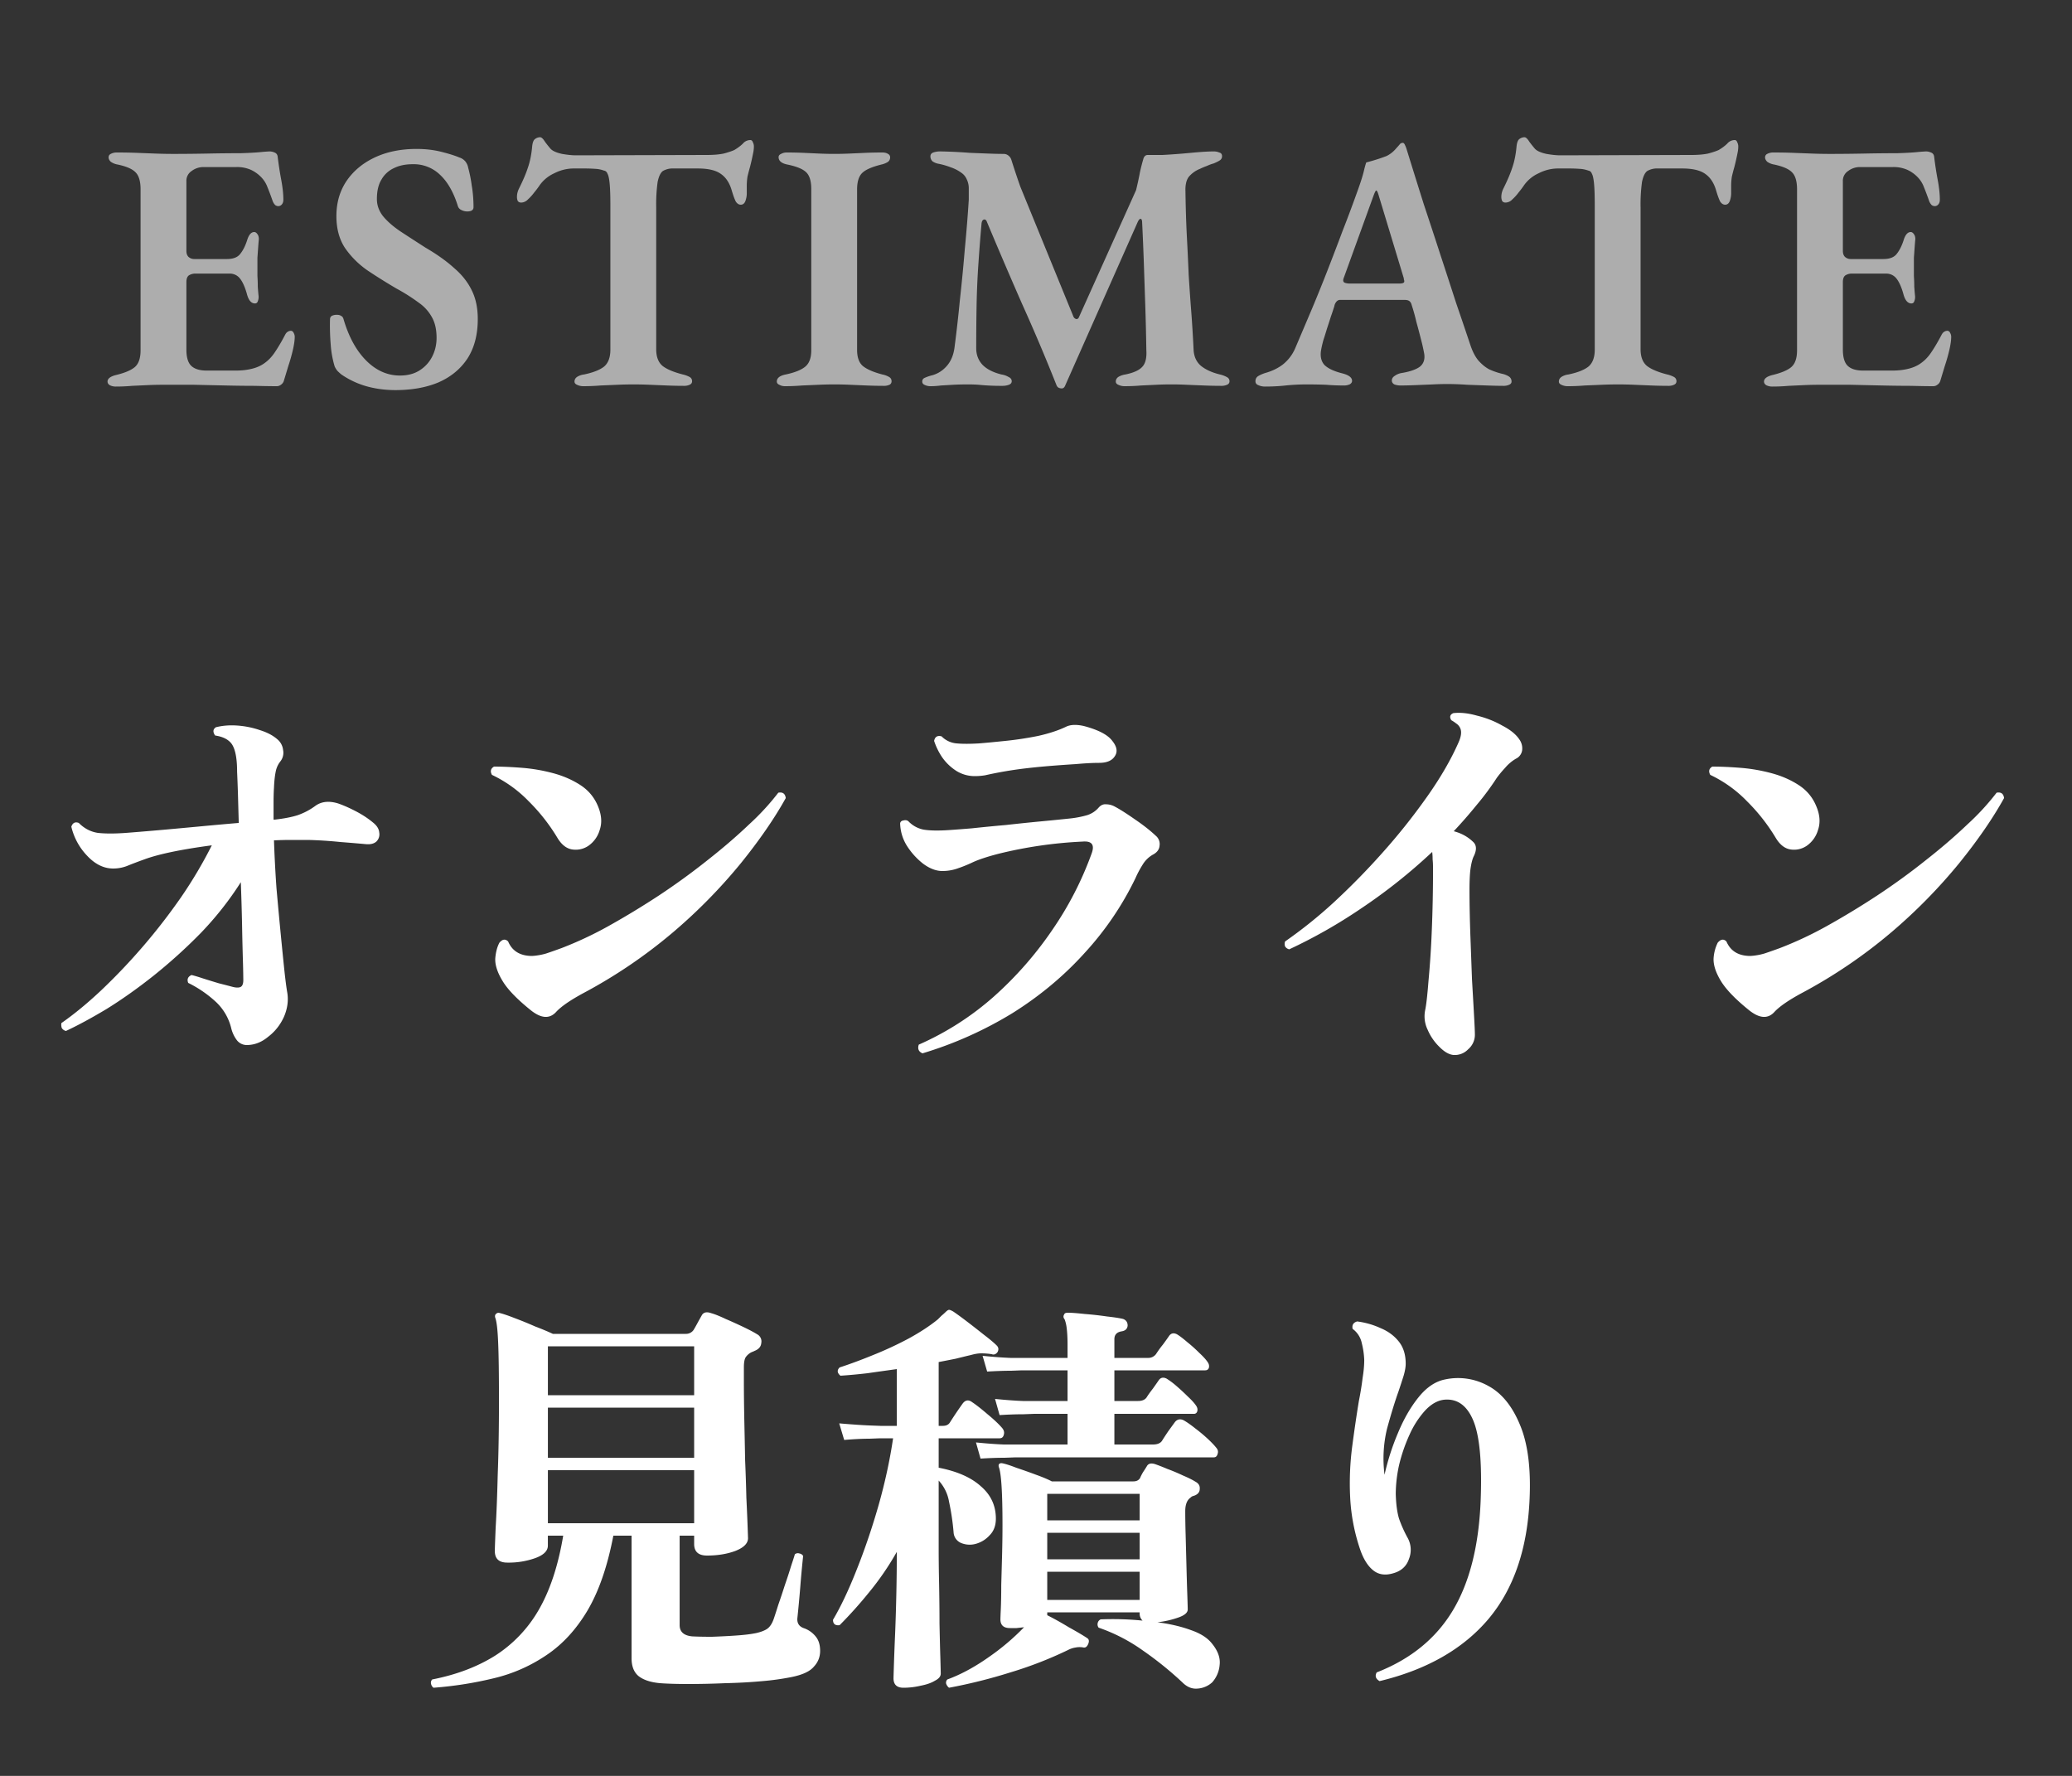
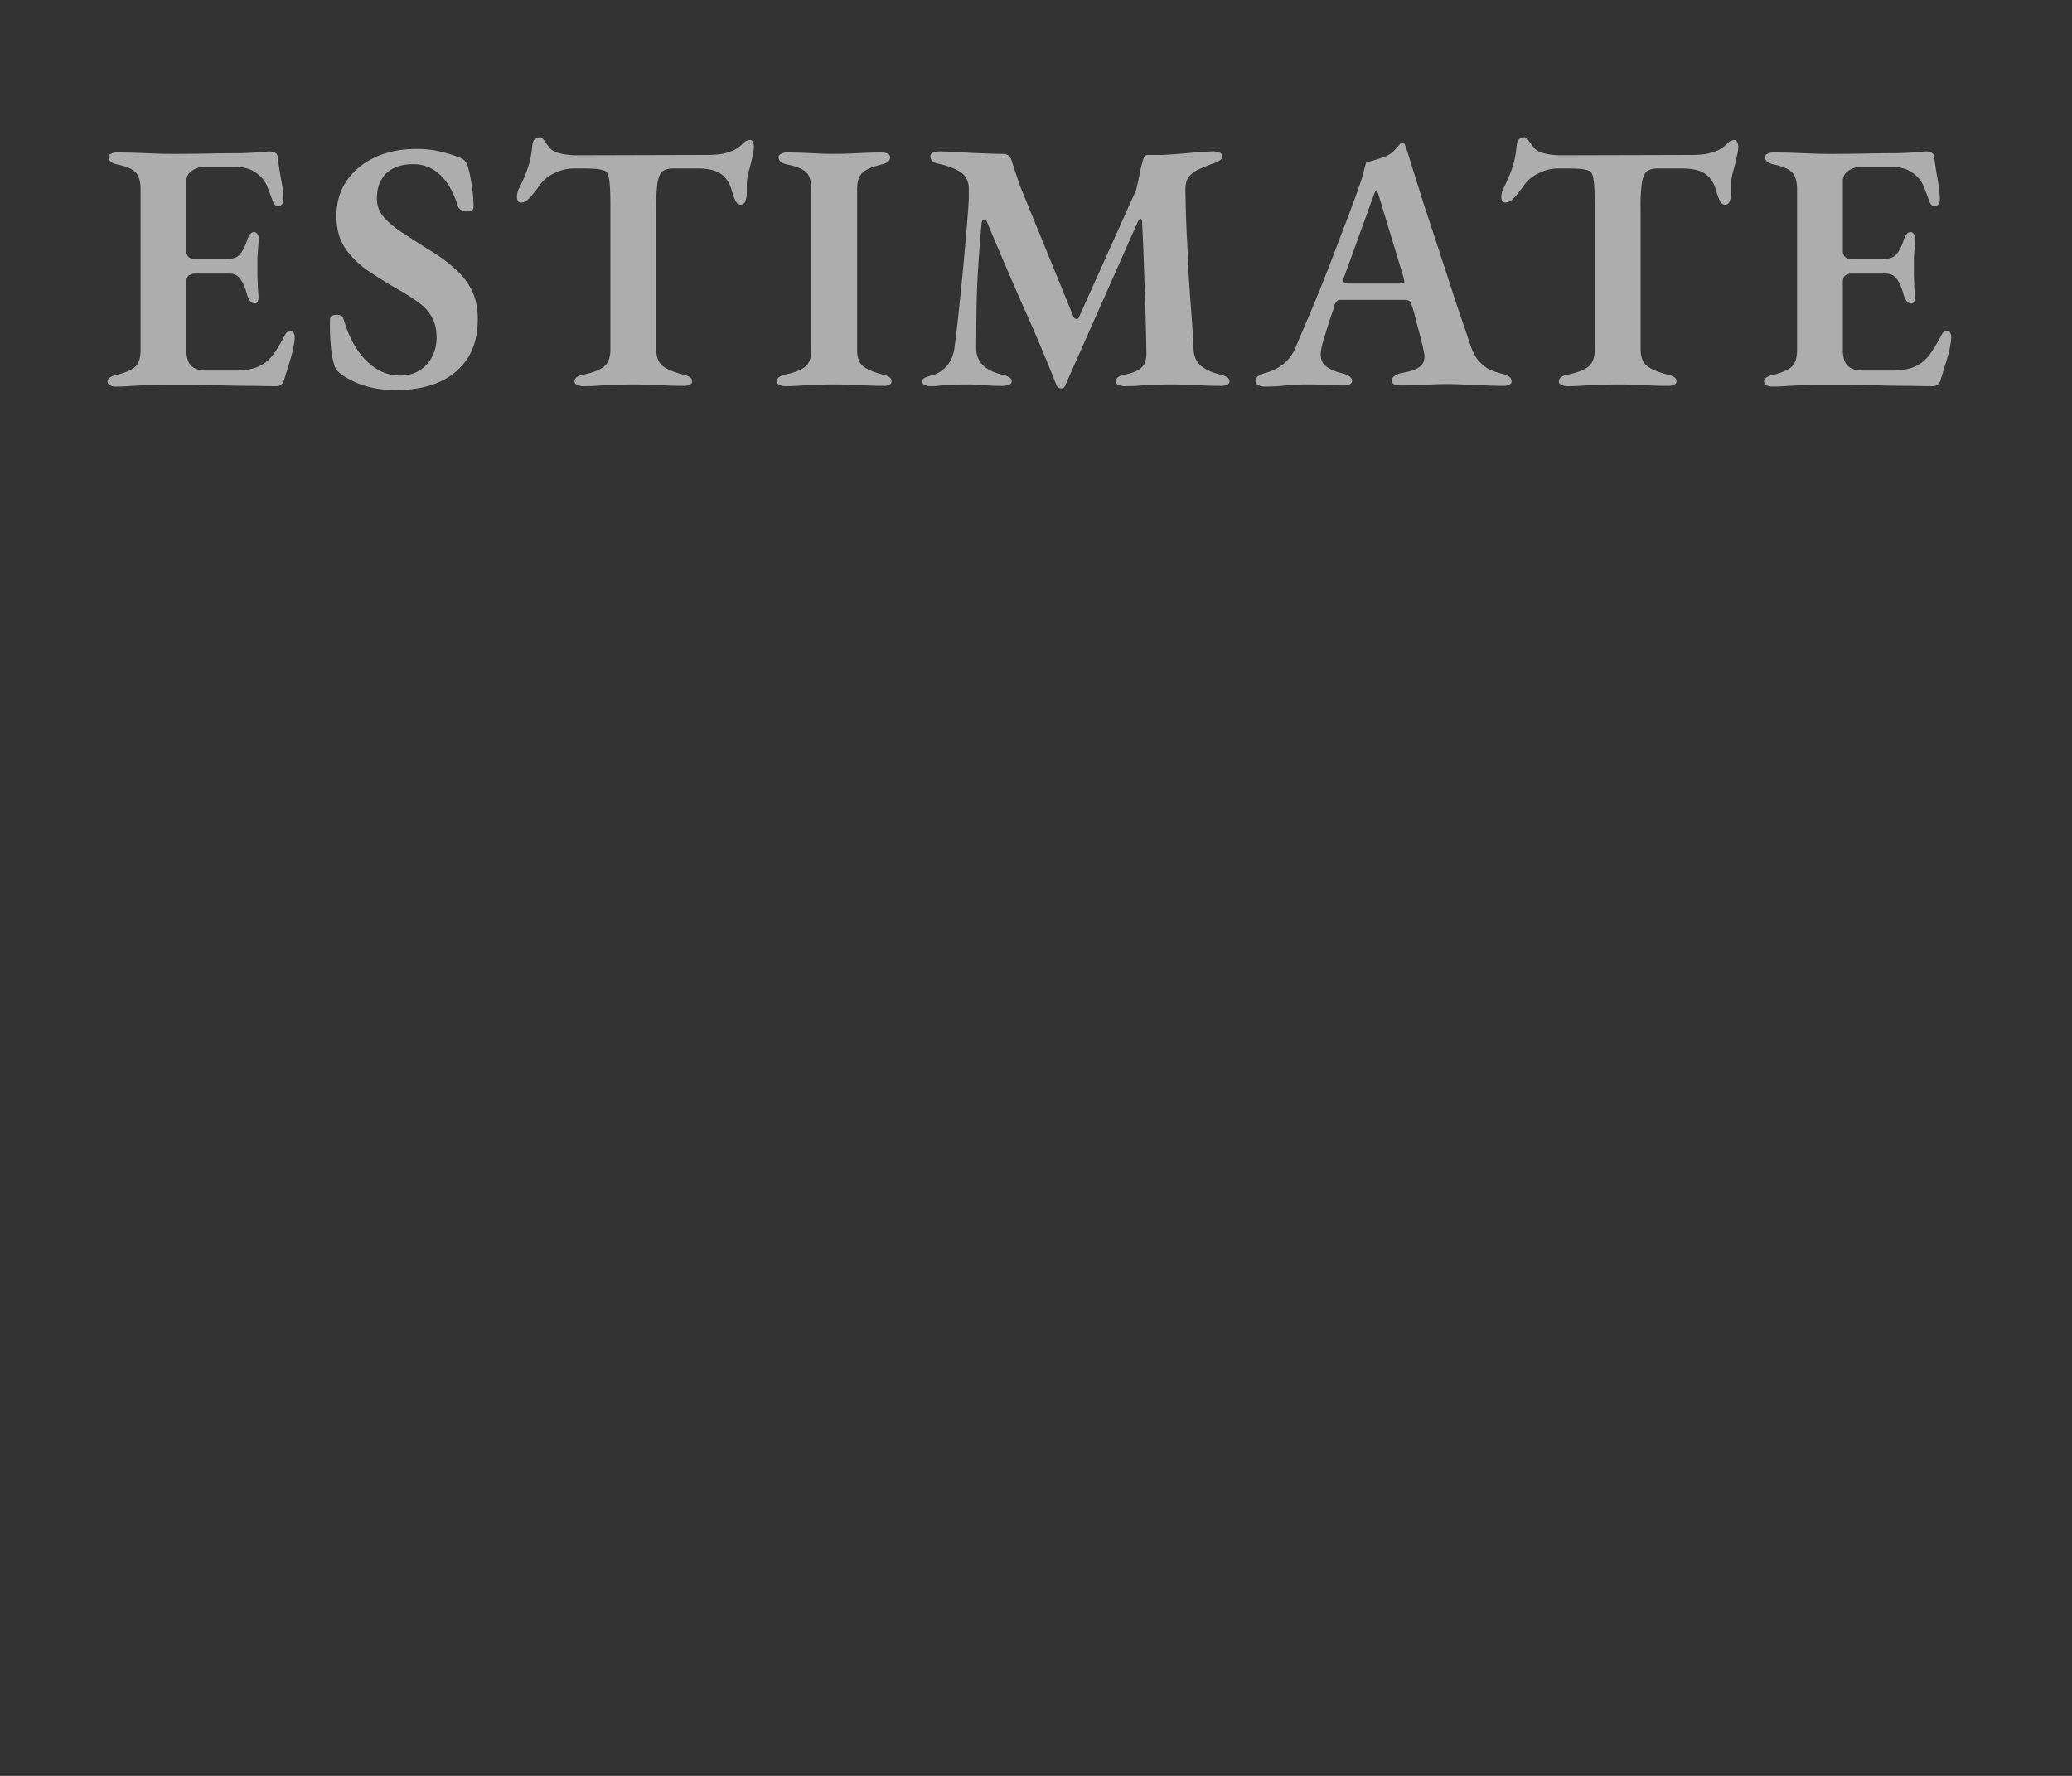
<svg xmlns="http://www.w3.org/2000/svg" width="70" height="60" fill="none">
  <rect width="100%" height="100%" fill="#333333" stroke="none" />
  <path d="M59.883 13.06a.432.432 0 0 1-.216-.048c-.048-.032-.072-.072-.072-.12 0-.104.104-.18.312-.228.288-.072.492-.16.612-.264.128-.112.192-.3.192-.564V6.4c0-.272-.056-.464-.168-.576-.104-.112-.304-.2-.6-.264a.57.57 0 0 1-.24-.096c-.048-.048-.072-.096-.072-.144 0-.056.024-.096.072-.12a.432.432 0 0 1 .216-.048c.232 0 .452.004.66.012l.624.024c.2.008.408.012.624.012.368 0 .756-.004 1.164-.012a58.66 58.66 0 0 1 1.116-.012c.264-.008.48-.02.648-.036a5.85 5.85 0 0 1 .312-.024c.056 0 .112.012.168.036.064.024.1.072.108.144.032.264.072.524.12.78s.072.48.072.672c0 .072-.02.128-.06.168a.15.15 0 0 1-.108.048.176.176 0 0 1-.108-.036.417.417 0 0 1-.084-.132 9.312 9.312 0 0 0-.18-.48.949.949 0 0 0-.192-.312 1.163 1.163 0 0 0-.36-.264 1.148 1.148 0 0 0-.492-.096h-1.116a.655.655 0 0 0-.396.132.392.392 0 0 0-.18.348v2.352c0 .088.024.156.072.204.056.048.12.072.192.072h1.104c.216 0 .368-.06.456-.18.096-.12.176-.284.24-.492.056-.16.132-.24.228-.24.04 0 .076.024.108.072.032.04.048.096.048.168-.008.08-.016.176-.024.288l-.024.336v.624c.008.12.012.24.012.36.008.112.016.208.024.288a.386.386 0 0 1-.024.204c-.016.048-.048.072-.096.072-.128 0-.22-.112-.276-.336-.064-.224-.14-.392-.228-.504a.433.433 0 0 0-.36-.168h-1.128a.409.409 0 0 0-.24.06c-.056.04-.084.116-.084.228v2.28c0 .264.056.448.168.552.112.104.284.156.516.156h.984c.2 0 .38-.02.54-.06.168-.04.312-.104.432-.192.136-.096.256-.224.36-.384.112-.168.22-.352.324-.552.032-.064.064-.104.096-.12a.194.194 0 0 1 .12-.036.11.11 0 0 1 .084.072c.024.04.036.084.036.132 0 .112-.02.256-.06.432a5.85 5.85 0 0 1-.156.552l-.156.516a.247.247 0 0 1-.096.12.223.223 0 0 1-.144.048c-.192 0-.44-.004-.744-.012-.296 0-.62-.004-.972-.012L62.511 13h-1.056c-.168 0-.34.004-.516.012l-.516.024a5.963 5.963 0 0 1-.54.024Zm-6.918-.012a.476.476 0 0 1-.216-.048c-.056-.024-.084-.06-.084-.108 0-.064.028-.116.084-.156a.56.56 0 0 1 .24-.084c.304-.064.528-.152.672-.264.144-.12.216-.312.216-.576v-4.86c0-.328-.008-.576-.024-.744-.016-.168-.04-.28-.072-.336-.024-.064-.064-.1-.12-.108a.993.993 0 0 0-.3-.06 5.235 5.235 0 0 0-.348-.012h-.372c-.232 0-.456.056-.672.168a1.215 1.215 0 0 0-.504.432 2.863 2.863 0 0 1-.156.204 1.542 1.542 0 0 1-.216.24.321.321 0 0 1-.228.108c-.056 0-.096-.02-.12-.06a.352.352 0 0 1-.024-.132c0-.096.024-.192.072-.288.136-.272.236-.508.3-.708.072-.208.12-.452.144-.732.016-.12.048-.196.096-.228a.288.288 0 0 1 .168-.06c.048 0 .104.052.168.156.072.096.136.176.192.24.072.072.2.128.384.168.184.032.34.048.468.048l4.428-.012c.224 0 .412-.016.564-.048.152-.04.272-.08.36-.12.12-.072.216-.144.288-.216a.33.33 0 0 1 .252-.12c.04 0 .068.024.084.072a.3.3 0 0 1 .036.156c0 .04-.004.088-.012.144a7.966 7.966 0 0 1-.12.54c-.032.112-.06.22-.084.324a2.067 2.067 0 0 0-.024.336v.204a.775.775 0 0 1-.048.288c-.032.08-.084.12-.156.12-.064 0-.12-.036-.168-.108-.04-.08-.084-.2-.132-.36-.072-.256-.192-.444-.36-.564-.168-.128-.432-.192-.792-.192h-.816a.666.666 0 0 0-.36.084c-.08.056-.14.18-.18.372a5.565 5.565 0 0 0-.048.864V11.8c0 .256.072.444.216.564.144.112.372.208.684.288a.916.916 0 0 1 .228.084c.056.032.084.08.084.144 0 .056-.028.096-.084.12a.432.432 0 0 1-.192.036c-.192 0-.384-.004-.576-.012L55.209 13a12.435 12.435 0 0 0-1.092 0l-.576.024a6.933 6.933 0 0 1-.576.024Zm-10.215.012a.534.534 0 0 1-.24-.048c-.064-.024-.096-.068-.096-.132 0-.072.028-.128.084-.168.064-.04.144-.076.24-.108.232-.064.432-.16.6-.288a1.41 1.41 0 0 0 .42-.552l.576-1.356c.184-.44.36-.876.528-1.308.168-.432.336-.872.504-1.32.176-.448.352-.92.528-1.416.088-.248.148-.44.18-.576.032-.136.06-.236.084-.3a6.167 6.167 0 0 0 .684-.216.973.973 0 0 0 .288-.216c.08-.088.14-.156.18-.204a.129.129 0 0 1 .072-.024c.024-.008.048.008.072.048a1.1 1.1 0 0 1 .06.144 381.524 381.524 0 0 0 .588 1.884c.192.576.38 1.148.564 1.716.184.56.36 1.1.528 1.62.176.512.336.984.48 1.416.072.216.16.388.264.516.112.128.232.228.36.3.136.064.284.116.444.156a.68.68 0 0 1 .24.096c.056.04.084.096.084.168 0 .048-.028.084-.084.108a.432.432 0 0 1-.192.036c-.144 0-.328-.004-.552-.012L49.566 13a9.162 9.162 0 0 0-1.164-.012l-.588.024c-.192.008-.356.012-.492.012a.612.612 0 0 1-.216-.036c-.056-.032-.084-.076-.084-.132 0-.064.032-.116.096-.156a.533.533 0 0 1 .228-.096c.288-.048.496-.12.624-.216.128-.104.176-.252.144-.444a6.228 6.228 0 0 0-.108-.48c-.048-.192-.1-.388-.156-.588a6.202 6.202 0 0 0-.156-.564c-.016-.064-.04-.108-.072-.132-.032-.032-.092-.048-.18-.048h-2.16a.16.16 0 0 0-.132.06.315.315 0 0 0-.072.156 9.441 9.441 0 0 1-.12.36c-.04.128-.084.264-.132.408-.04.136-.08.264-.12.384-.032.12-.056.224-.072.312-.04.216-.004.388.108.516.12.12.324.216.612.288.216.056.324.14.324.252 0 .048-.028.088-.084.12a.501.501 0 0 1-.216.036 7.23 7.23 0 0 1-.576-.024c-.2-.008-.42-.012-.66-.012-.24 0-.476.012-.708.036a6.417 6.417 0 0 1-.684.036Zm2.856-3.48h1.668c.112 0 .168-.024.168-.072a.134.134 0 0 0-.012-.06.328.328 0 0 0-.012-.072l-.84-2.772c-.032-.112-.06-.168-.084-.168-.016 0-.044.052-.084.156l-1.008 2.784a.277.277 0 0 0-.024.096c0 .04.02.068.06.084a.532.532 0 0 0 .168.024Zm-14.149 3.468a.46.46 0 0 1-.228-.048c-.048-.024-.072-.06-.072-.108 0-.064.032-.108.096-.132.072-.032.156-.06.252-.084.192-.056.356-.164.492-.324s.22-.368.252-.624a48.2 48.2 0 0 0 .18-1.596c.064-.576.12-1.156.168-1.74.056-.584.1-1.132.132-1.644V6.34a.69.69 0 0 0-.072-.288.503.503 0 0 0-.18-.216 1.312 1.312 0 0 0-.348-.18 2.472 2.472 0 0 0-.408-.12.531.531 0 0 1-.216-.084.23.23 0 0 1-.072-.168c0-.064.032-.108.096-.132a.732.732 0 0 1 .252-.036 16.477 16.477 0 0 1 .984.048l.612.024c.2.008.376.012.528.012.064 0 .12.02.168.06.048.04.08.088.096.144a29.422 29.422 0 0 0 .3.9l1.8 4.404c.024.04.056.064.096.072.04 0 .068-.02.084-.06l1.932-4.296c.056-.232.1-.436.132-.612.04-.176.076-.316.108-.42.024-.104.076-.156.156-.156h.492c.304-.016.624-.04.96-.072.336-.032.596-.048.78-.048.064 0 .124.012.18.036.064.016.096.056.096.12a.162.162 0 0 1-.072.144c-.048.032-.12.068-.216.108-.064.016-.14.044-.228.084a2.182 2.182 0 0 0-.228.096.952.952 0 0 0-.384.276c-.08.112-.116.272-.108.48.008.568.024 1.08.048 1.536.024.448.044.872.06 1.272.024.392.052.796.084 1.212.032.408.06.86.084 1.356.016.224.1.4.252.528.16.128.372.224.636.288a.916.916 0 0 1 .228.084c.064.032.096.08.096.144 0 .056-.028.096-.084.12a.466.466 0 0 1-.204.036c-.184 0-.376-.004-.576-.012L40.085 13a10.347 10.347 0 0 0-1.02 0l-.516.024c-.176.016-.36.024-.552.024A.476.476 0 0 1 37.78 13c-.056-.024-.084-.06-.084-.108 0-.064.028-.116.084-.156a.652.652 0 0 1 .24-.084c.272-.056.46-.14.564-.252.112-.112.16-.3.144-.564-.008-.52-.02-1.02-.036-1.5l-.048-1.428a88.927 88.927 0 0 0-.06-1.428c-.008-.064-.028-.092-.06-.084-.024 0-.052.032-.084.096l-2.448 5.52c-.032.088-.084.124-.156.108-.072-.008-.12-.044-.144-.108a64.278 64.278 0 0 0-1.164-2.748c-.4-.912-.796-1.836-1.188-2.772-.024-.064-.06-.088-.108-.072-.04.016-.064.06-.072.132-.04.448-.076.912-.108 1.392-.032.472-.052.944-.06 1.416s-.012.94-.012 1.404c0 .216.068.4.204.552.144.152.36.264.648.336a.652.652 0 0 1 .24.084c.072.032.108.08.108.144 0 .056-.032.096-.096.12a.612.612 0 0 1-.216.036 7.475 7.475 0 0 1-.804-.036 4.848 4.848 0 0 0-.384-.012c-.168 0-.328.004-.48.012l-.408.024c-.128.016-.24.024-.336.024Zm-4.937 0a.38.38 0 0 1-.192-.048c-.056-.024-.084-.06-.084-.108 0-.12.1-.2.3-.24.304-.064.524-.152.66-.264.136-.112.204-.296.204-.552V6.388c0-.264-.056-.452-.168-.564-.112-.112-.324-.2-.636-.264-.2-.04-.3-.124-.3-.252 0-.048.028-.084.084-.108a.38.38 0 0 1 .192-.048c.192 0 .38.004.564.012l.528.024a11.627 11.627 0 0 0 1.032 0l.54-.024c.184-.008.372-.012.564-.012.08 0 .144.016.192.048a.124.124 0 0 1 .072.12.184.184 0 0 1-.084.156.712.712 0 0 1-.216.084c-.32.08-.536.176-.648.288-.112.112-.168.296-.168.552v5.424c0 .248.064.428.192.54.136.112.356.208.66.288a.72.72 0 0 1 .228.084c.056.032.084.08.084.144a.124.124 0 0 1-.072.12.432.432 0 0 1-.192.036c-.192 0-.384-.004-.576-.012L28.716 13a11.367 11.367 0 0 0-1.056 0l-.564.024a6.933 6.933 0 0 1-.576.024Zm-6.81 0a.476.476 0 0 1-.217-.048c-.056-.024-.084-.06-.084-.108 0-.064.028-.116.084-.156a.56.56 0 0 1 .24-.084c.304-.064.528-.152.672-.264.144-.12.216-.312.216-.576v-4.86c0-.328-.008-.576-.024-.744-.016-.168-.04-.28-.072-.336-.024-.064-.064-.1-.12-.108a.993.993 0 0 0-.3-.06 5.235 5.235 0 0 0-.348-.012h-.372c-.232 0-.456.056-.672.168a1.215 1.215 0 0 0-.504.432 2.863 2.863 0 0 1-.156.204 1.542 1.542 0 0 1-.216.24.321.321 0 0 1-.228.108c-.056 0-.096-.02-.12-.06a.352.352 0 0 1-.024-.132c0-.096.024-.192.072-.288.136-.272.236-.508.3-.708.072-.208.12-.452.144-.732.016-.12.048-.196.096-.228a.288.288 0 0 1 .168-.06c.048 0 .104.052.168.156.072.096.136.176.192.24.072.072.2.128.384.168.184.032.34.048.468.048l4.428-.012c.224 0 .412-.016.564-.048.152-.04.272-.08.36-.12.12-.072.216-.144.288-.216a.33.33 0 0 1 .252-.12c.04 0 .068.024.084.072a.3.3 0 0 1 .036.156c0 .04-.004.088-.012.144a7.966 7.966 0 0 1-.12.54c-.032.112-.06.22-.084.324a2.067 2.067 0 0 0-.024.336v.204a.775.775 0 0 1-.048.288c-.032.08-.084.12-.156.12-.064 0-.12-.036-.168-.108-.04-.08-.084-.2-.132-.36-.072-.256-.192-.444-.36-.564-.168-.128-.432-.192-.792-.192h-.816a.666.666 0 0 0-.36.084c-.08.056-.14.18-.18.372a5.565 5.565 0 0 0-.048.864V11.8c0 .256.072.444.216.564.144.112.372.208.684.288a.916.916 0 0 1 .228.084c.056.032.084.08.084.144 0 .056-.028.096-.084.12a.432.432 0 0 1-.192.036c-.192 0-.384-.004-.576-.012L21.953 13a12.435 12.435 0 0 0-1.092 0l-.576.024a6.933 6.933 0 0 1-.576.024Zm-6.353.132c-.344 0-.672-.044-.984-.132a2.892 2.892 0 0 1-.84-.396 1.971 1.971 0 0 1-.132-.12.63.63 0 0 1-.096-.156 3.343 3.343 0 0 1-.132-.732 7.736 7.736 0 0 1-.024-.852c0-.056.02-.096.06-.12a.371.371 0 0 1 .168-.036c.064 0 .112.012.144.036.04.016.068.052.084.108.176.6.432 1.068.768 1.404.336.336.716.504 1.14.504.264 0 .488-.06.672-.18.184-.12.324-.276.42-.468.096-.192.144-.4.144-.624 0-.28-.052-.512-.156-.696a1.424 1.424 0 0 0-.444-.492 6.295 6.295 0 0 0-.756-.48 19.38 19.38 0 0 1-.96-.6 3.004 3.004 0 0 1-.768-.756c-.2-.296-.3-.66-.3-1.092 0-.448.112-.84.336-1.176.232-.344.552-.612.96-.804.408-.192.88-.288 1.416-.288.296 0 .572.032.828.096s.46.128.612.192a.44.44 0 0 1 .192.12.467.467 0 0 1 .108.228 4.4 4.4 0 0 1 .12.6c.04.232.06.476.06.732 0 .096-.072.144-.216.144a.426.426 0 0 1-.192-.048.214.214 0 0 1-.12-.132c-.144-.464-.344-.816-.6-1.056a1.277 1.277 0 0 0-.924-.36c-.248 0-.46.044-.636.132a.926.926 0 0 0-.42.384c-.104.168-.156.388-.156.66 0 .208.068.4.204.576.144.176.34.348.588.516.256.168.54.352.852.552.384.224.704.452.96.684.264.224.464.476.6.756.136.272.204.596.204.972 0 .528-.116.972-.348 1.332-.232.352-.556.62-.972.804-.416.176-.904.264-1.464.264Zm-9.436-.12a.432.432 0 0 1-.216-.048c-.048-.032-.072-.072-.072-.12 0-.104.104-.18.312-.228.288-.072.492-.16.612-.264.128-.112.192-.3.192-.564V6.4c0-.272-.056-.464-.168-.576-.104-.112-.304-.2-.6-.264a.57.57 0 0 1-.24-.096c-.048-.048-.072-.096-.072-.144 0-.056.024-.096.072-.12a.432.432 0 0 1 .216-.048c.232 0 .452.004.66.012l.624.024c.2.008.408.012.624.012.368 0 .756-.004 1.164-.012a58.66 58.66 0 0 1 1.116-.012c.264-.008.48-.02.648-.036a5.85 5.85 0 0 1 .312-.024c.056 0 .112.012.168.036.064.024.1.072.108.144.032.264.072.524.12.78s.072.48.072.672c0 .072-.02.128-.06.168a.15.15 0 0 1-.108.048.176.176 0 0 1-.108-.036.417.417 0 0 1-.084-.132 9.312 9.312 0 0 0-.18-.48.949.949 0 0 0-.192-.312 1.163 1.163 0 0 0-.36-.264 1.148 1.148 0 0 0-.492-.096H6.873a.655.655 0 0 0-.396.132.392.392 0 0 0-.18.348v2.352c0 .088.024.156.072.204.056.048.12.072.192.072h1.104c.216 0 .368-.06.456-.18.096-.12.176-.284.24-.492.056-.16.132-.24.228-.24.04 0 .076.024.108.072.032.04.048.096.048.168-.008.08-.016.176-.024.288l-.024.336v.624c.008.12.012.24.012.36.008.112.016.208.024.288a.386.386 0 0 1-.024.204c-.016.048-.048.072-.096.072-.128 0-.22-.112-.276-.336-.064-.224-.14-.392-.228-.504a.433.433 0 0 0-.36-.168H6.621a.409.409 0 0 0-.24.06c-.056.04-.084.116-.084.228v2.28c0 .264.056.448.168.552.112.104.284.156.516.156h.984c.2 0 .38-.02.54-.06.168-.04.312-.104.432-.192.136-.096.256-.224.36-.384.112-.168.22-.352.324-.552.032-.064.064-.104.096-.12a.194.194 0 0 1 .12-.036.11.11 0 0 1 .084.072c.024.04.036.084.036.132 0 .112-.02.256-.06.432a5.85 5.85 0 0 1-.156.552l-.156.516a.247.247 0 0 1-.096.12.223.223 0 0 1-.144.048c-.192 0-.44-.004-.744-.012-.296 0-.62-.004-.972-.012L6.55 13H5.493c-.168 0-.34.004-.516.012l-.516.024a5.963 5.963 0 0 1-.54.024Z" fill="#fff" fill-opacity=".6" />
-   <path d="M46.608 56.798c-.131-.075-.164-.173-.098-.294 1.148-.448 2.006-1.148 2.576-2.1.569-.952.882-2.203.938-3.752.046-1.26-.038-2.147-.252-2.66-.215-.513-.547-.747-.994-.7-.224.028-.44.154-.645.378a3.114 3.114 0 0 0-.518.812 5.526 5.526 0 0 0-.35 1.022 4.584 4.584 0 0 0-.111.966c.009.345.046.625.111.84.075.215.169.425.28.63a.83.83 0 0 1 .056.728c-.084.252-.265.415-.545.49-.262.075-.481.042-.658-.098-.178-.14-.323-.364-.434-.672a6.417 6.417 0 0 1-.35-1.792 9.61 9.61 0 0 1 .07-1.736c.074-.56.149-1.069.224-1.526.056-.28.097-.537.125-.77.038-.233.056-.439.056-.616a2.737 2.737 0 0 0-.084-.574.79.79 0 0 0-.308-.476c-.028-.13.024-.215.154-.252.28.037.542.112.785.224.252.103.457.252.615.448.16.196.239.448.239.756 0 .112-.024.247-.07.406-.047.15-.103.322-.169.518-.13.364-.26.789-.392 1.274a4.285 4.285 0 0 0-.084 1.554 8.12 8.12 0 0 1 .449-1.4c.196-.476.429-.882.7-1.218.27-.336.569-.537.895-.602a2.096 2.096 0 0 1 1.47.224c.448.243.803.681 1.064 1.316.262.625.37 1.46.322 2.506-.074 1.69-.54 3.043-1.4 4.06-.858 1.008-2.08 1.703-3.667 2.086Zm-14.546.224a.295.295 0 0 1-.098-.14.152.152 0 0 1 .042-.14c.457-.168.924-.42 1.4-.756a7.896 7.896 0 0 0 1.19-1.008l-.252.028h-.224c-.215 0-.322-.098-.322-.294 0-.037.004-.159.014-.364.009-.215.014-.48.014-.798l.028-1.008c.009-.355.014-.69.014-1.008 0-1.11-.042-1.769-.126-1.974-.01-.047-.005-.08.014-.098.018-.019.046-.028.084-.028.112.019.275.07.49.154.224.075.448.154.672.238.233.084.41.159.532.224h2.758c.102 0 .177-.037.224-.112.018-.047.05-.112.098-.196a5.23 5.23 0 0 0 .126-.196c.046-.093.135-.121.266-.084.112.037.256.093.434.168.177.065.354.14.532.224.177.075.317.145.42.21.102.056.149.135.14.238 0 .103-.056.177-.168.224l-.084.028a.218.218 0 0 0-.056.042c-.122.084-.182.238-.182.462 0 .205.004.48.014.826l.028 1.064c.009.355.018.667.028.938.009.27.014.434.014.49 0 .112-.112.205-.336.28a3.196 3.196 0 0 1-.686.154c.429.056.807.145 1.134.266.326.112.564.266.714.462.196.243.28.48.252.714a1 1 0 0 1-.252.588.811.811 0 0 1-.49.21c-.187.019-.36-.051-.518-.21a11.61 11.61 0 0 0-1.316-1.064 5.857 5.857 0 0 0-1.512-.784.185.185 0 0 1-.028-.168.17.17 0 0 1 .098-.112 10 10 0 0 1 1.414.042.324.324 0 0 1-.098-.238v-.042H35.38v.098c.224.112.466.247.728.406.27.15.476.27.616.364.065.037.079.103.042.196-.038.093-.09.135-.154.126a.699.699 0 0 0-.28 0 .795.795 0 0 0-.252.084 13.2 13.2 0 0 1-1.946.756 17.69 17.69 0 0 1-2.072.518Zm-1.54 0c-.224 0-.336-.107-.336-.322a95.972 95.972 0 0 1 .056-1.54 71.831 71.831 0 0 0 .056-2.73 9.48 9.48 0 0 1-.952 1.386 14.4 14.4 0 0 1-.98 1.092c-.15.019-.224-.042-.224-.182.26-.439.522-.99.784-1.652.27-.672.518-1.395.742-2.17.224-.784.392-1.554.504-2.31h-.434l-.364.014c-.243 0-.528.014-.854.042l-.168-.56c.429.037.765.06 1.008.07l.378.014h.56v-1.918c-.336.047-.668.093-.994.14-.318.037-.621.065-.91.084-.112-.093-.122-.187-.028-.28.345-.112.723-.252 1.134-.42.42-.168.82-.355 1.204-.56.392-.215.718-.43.98-.644l.126-.126c.046-.037.088-.075.126-.112.056-.056.098-.084.126-.084.028 0 .074.019.14.056.112.075.266.187.462.336.196.15.387.299.574.448.196.15.34.27.434.364.065.065.074.14.028.224-.056.075-.122.098-.196.07a2.298 2.298 0 0 0-.35-.028c-.103 0-.22.019-.35.056-.16.037-.332.08-.518.126-.187.037-.378.075-.574.112v2.156h.14c.112 0 .19-.037.238-.112a14.297 14.297 0 0 1 .434-.644c.093-.121.2-.135.322-.042.14.093.312.229.518.406.214.177.378.331.49.462.065.075.084.154.056.238-.02.075-.066.112-.14.112h-2.058v.994c.625.121 1.1.331 1.428.63.336.29.504.653.504 1.092 0 .233-.07.42-.21.56a.966.966 0 0 1-.434.28.76.76 0 0 1-.518-.014.412.412 0 0 1-.266-.364 8.24 8.24 0 0 0-.154-1.036 1.395 1.395 0 0 0-.35-.714v2.282c0 .336.004.733.014 1.19.009.457.014.91.014 1.358.009.439.018.817.028 1.134.009.317.014.504.014.56 0 .093-.066.173-.196.238-.122.075-.28.13-.476.168a2.53 2.53 0 0 1-.588.07Zm2.604-7.742-.154-.546c.364.037.676.06.938.07h2.156v-1.036h-1.12l-.364.014c-.243 0-.514.01-.812.028l-.154-.546c.364.037.676.06.938.07h1.512v-1.036h-1.54l-.364.014c-.243 0-.514.01-.812.028l-.154-.532c.364.037.676.06.938.07h1.932v-.434c0-.233-.01-.42-.028-.56a1.266 1.266 0 0 0-.07-.308c-.047-.056-.052-.112-.014-.168.009-.037.05-.056.126-.056.12 0 .308.014.56.042.252.019.504.047.756.084.252.028.434.056.546.084.102.037.154.112.154.224-.01.112-.08.177-.21.196-.16.028-.238.117-.238.266v.63h1.134a.321.321 0 0 0 .28-.14 3.38 3.38 0 0 1 .224-.308 9.42 9.42 0 0 0 .21-.294c.065-.093.154-.112.266-.056.093.056.21.145.35.266.14.112.275.233.406.364.13.121.224.224.28.308.046.065.06.13.042.196-.02.056-.061.084-.126.084h-3.066v1.036h.798c.14 0 .238-.042.294-.126.046-.075.116-.173.21-.294.093-.13.158-.224.196-.28.065-.093.154-.112.266-.056a2.6 2.6 0 0 1 .336.252c.13.112.256.229.378.35.13.121.224.224.28.308.046.065.06.13.042.196-.02.056-.056.084-.112.084h-2.688v1.036h1.302c.149 0 .252-.042.308-.126.046-.075.116-.182.21-.322l.224-.308c.084-.103.186-.121.308-.056.112.065.238.154.378.266.149.112.289.229.42.35.13.121.228.224.294.308.056.065.07.135.042.21-.02.075-.061.112-.126.112h-6.692l-.378.014c-.243 0-.514.01-.812.028Zm2.254 4.774h3.122v-.952H35.38v.952Zm0-1.372h3.122v-.896H35.38v.896Zm0-1.316h3.122v-.896H35.38v.896Zm-20.735 5.656a.22.22 0 0 1-.084-.14.152.152 0 0 1 .042-.14c.812-.159 1.517-.425 2.114-.798a4.476 4.476 0 0 0 1.484-1.554c.383-.663.658-1.498.826-2.506h-.518v.336c0 .177-.14.317-.42.42a2.67 2.67 0 0 1-.952.154c-.28 0-.42-.13-.42-.392 0-.075.01-.336.028-.784.028-.457.052-1.055.07-1.792.028-.737.042-1.573.042-2.506 0-.887-.009-1.545-.028-1.974-.018-.43-.05-.705-.098-.826-.018-.065-.004-.112.042-.14.028-.028.07-.033.126-.014.112.028.276.084.49.168.224.084.453.177.686.28.243.093.444.177.602.252h4.494a.309.309 0 0 0 .266-.14c.028-.047.07-.121.126-.224.056-.103.103-.187.14-.252.056-.112.164-.14.322-.084.131.037.294.103.49.196.196.084.392.173.588.266.196.093.355.177.476.252a.27.27 0 0 1 .14.294c-.009.121-.084.21-.224.266a.757.757 0 0 1-.098.042.519.519 0 0 0-.21.182c-.037.065-.056.177-.056.336v.448c0 .401.005.835.014 1.302.01.467.02.929.028 1.386a62 62 0 0 1 .042 1.26 82.493 82.493 0 0 1 .056 1.372c0 .177-.144.322-.434.434-.28.103-.597.154-.952.154-.289 0-.434-.13-.434-.392v-.28h-.49v3.024c0 .224.14.35.42.378.178.01.402.014.672.014.271-.01.542-.023.812-.042.28-.019.51-.047.686-.084.16-.037.28-.084.364-.14.094-.065.168-.177.224-.336.038-.112.09-.27.154-.476.075-.215.15-.439.224-.672.084-.243.154-.457.21-.644.066-.196.108-.327.126-.392a.155.155 0 0 1 .154-.028c.056.01.098.037.126.084a36.606 36.606 0 0 0-.098 1.064 43.027 43.027 0 0 1-.098 1.05c-.009.159.061.266.21.322a.88.88 0 0 1 .406.28c.103.121.154.285.154.49 0 .205-.07.383-.21.532-.13.159-.378.275-.742.35a8.745 8.745 0 0 1-.994.14c-.4.037-.82.06-1.26.07-.438.019-.854.028-1.246.028s-.709-.01-.952-.028c-.317-.028-.56-.107-.728-.238-.158-.13-.238-.331-.238-.602v-4.144h-.616c-.196 1.027-.485 1.867-.868 2.52-.382.644-.844 1.148-1.386 1.512a5.36 5.36 0 0 1-1.778.784 12.6 12.6 0 0 1-2.044.322Zm3.864-5.558h4.942v-1.792H18.51v1.792Zm0-2.212h4.942v-1.694H18.51v1.694Zm0-2.114h4.942v-1.652H18.51v1.652Zm41.426-12.936c-.214.224-.49.205-.826-.056-.466-.373-.788-.705-.966-.994-.177-.29-.261-.546-.252-.77a1.4 1.4 0 0 1 .14-.532c.103-.121.2-.135.294-.042.14.327.41.49.812.49.159-.01.318-.037.476-.084.168-.056.34-.117.518-.182a12.392 12.392 0 0 0 1.582-.742 27.49 27.49 0 0 0 1.708-1.036c.579-.383 1.125-.78 1.638-1.19.523-.41.99-.812 1.4-1.204a8.28 8.28 0 0 0 .994-1.078c.15-.028.234.033.252.182-.382.69-.891 1.428-1.526 2.212a18.11 18.11 0 0 1-2.268 2.31 17.126 17.126 0 0 1-3.052 2.072c-.448.243-.756.457-.924.644Zm1.106-5.628a.76.76 0 0 1-.546.126c-.196-.028-.364-.159-.504-.392a6.31 6.31 0 0 0-.966-1.232 4.269 4.269 0 0 0-1.246-.896c-.065-.121-.042-.215.07-.28.28 0 .598.014.952.042a5.77 5.77 0 0 1 1.05.182c.346.093.654.229.924.406.27.177.467.415.588.714.122.29.14.555.056.798a.983.983 0 0 1-.378.532Zm-11.928 7.07c-.149-.01-.308-.098-.476-.266a1.786 1.786 0 0 1-.406-.588 1.038 1.038 0 0 1-.084-.658c.038-.177.075-.504.112-.98a31.53 31.53 0 0 0 .112-1.708c.028-.672.042-1.372.042-2.1 0-.121-.004-.224-.014-.308a1.93 1.93 0 0 0-.014-.252c-.746.7-1.544 1.335-2.394 1.904a17.416 17.416 0 0 1-2.436 1.386.227.227 0 0 1-.14-.098.259.259 0 0 1 0-.168 15.61 15.61 0 0 0 1.61-1.288 23.893 23.893 0 0 0 1.666-1.694 20.93 20.93 0 0 0 1.498-1.876c.458-.644.817-1.26 1.078-1.848.103-.224.122-.397.056-.518a.361.361 0 0 0-.126-.14 1.315 1.315 0 0 0-.168-.112c-.065-.112-.042-.191.07-.238.234-.028.5 0 .798.084.308.075.593.187.854.336.271.14.462.294.574.462a.519.519 0 0 1 .098.378.374.374 0 0 1-.21.28 1.39 1.39 0 0 0-.364.308 3.777 3.777 0 0 0-.28.336 9.11 9.11 0 0 1-.686.924c-.242.299-.499.593-.77.882.252.065.467.182.644.35.131.112.14.28.028.504-.037.075-.07.196-.098.364-.028.168-.042.42-.042.756 0 .467.01.966.028 1.498l.056 1.526c.028.485.052.896.07 1.232.019.336.028.546.028.63a.64.64 0 0 1-.224.504.624.624 0 0 1-.49.196Zm-17.947-.056c-.131-.056-.173-.154-.126-.294a9.722 9.722 0 0 0 2.52-1.61 12.24 12.24 0 0 0 2.002-2.282 11.328 11.328 0 0 0 1.316-2.562c.112-.299.009-.434-.308-.406a14.64 14.64 0 0 0-2.814.406c-.402.103-.71.205-.924.308a4.72 4.72 0 0 1-.532.21 1.54 1.54 0 0 1-.462.07c-.215 0-.434-.084-.658-.252a2.404 2.404 0 0 1-.56-.63 1.499 1.499 0 0 1-.21-.728c.009-.056.046-.089.112-.098.065-.019.121-.01.168.028a.96.96 0 0 0 .504.28c.214.037.518.042.91.014.149-.01.392-.028.728-.056.345-.037.728-.075 1.148-.112.42-.047.826-.089 1.218-.126.392-.037.718-.07.98-.098a3.26 3.26 0 0 0 .56-.112.846.846 0 0 0 .378-.252c.074-.084.158-.121.252-.112a.62.62 0 0 1 .28.07c.177.093.406.238.686.434.289.196.527.383.714.56a.363.363 0 0 1 .126.336c-.01.13-.089.233-.238.308a.964.964 0 0 0-.336.336c-.094.15-.173.299-.238.448A10.397 10.397 0 0 1 36.64 32.2c-.7.775-1.512 1.451-2.436 2.03a12.982 12.982 0 0 1-3.038 1.358Zm1.764-9.366a1.17 1.17 0 0 1-.63-.182 1.722 1.722 0 0 1-.476-.462 2.25 2.25 0 0 1-.266-.546c.028-.14.112-.191.252-.154a.8.8 0 0 0 .504.238c.196.019.452.019.77 0 .233-.019.527-.047.882-.084.364-.037.732-.093 1.106-.168.373-.084.686-.187.938-.308.149-.075.35-.084.602-.028.494.13.816.299.966.504.158.196.186.369.084.518-.094.15-.271.224-.532.224-.215 0-.476.014-.784.042-.308.019-.63.042-.966.07-.327.028-.635.06-.924.098a13.263 13.263 0 0 0-1.176.21 2.123 2.123 0 0 1-.35.028Zm-14.154 7.98c-.215.224-.49.205-.826-.056-.467-.373-.79-.705-.966-.994-.178-.29-.262-.546-.252-.77.018-.215.065-.392.14-.532.102-.121.2-.135.294-.042.14.327.41.49.812.49.158-.01.317-.037.476-.084.168-.056.34-.117.518-.182a12.385 12.385 0 0 0 1.582-.742 28.09 28.09 0 0 0 1.708-1.036c.578-.383 1.124-.78 1.638-1.19.522-.41.989-.812 1.4-1.204a8.28 8.28 0 0 0 .994-1.078c.149-.028.233.033.252.182-.383.69-.892 1.428-1.526 2.212a18.096 18.096 0 0 1-2.268 2.31 17.123 17.123 0 0 1-3.052 2.072c-.448.243-.756.457-.924.644Zm1.106-5.628a.76.76 0 0 1-.546.126c-.196-.028-.364-.159-.504-.392a6.303 6.303 0 0 0-.966-1.232 4.268 4.268 0 0 0-1.246-.896c-.066-.121-.042-.215.07-.28.28 0 .597.014.952.042a5.8 5.8 0 0 1 1.05.182c.345.093.653.229.924.406.27.177.466.415.588.714.12.29.14.555.056.798a.983.983 0 0 1-.378.532Zm-11.55 6.734a.425.425 0 0 1-.322-.154 1.099 1.099 0 0 1-.196-.406 1.798 1.798 0 0 0-.518-.896 3.926 3.926 0 0 0-.938-.644c-.047-.121-.01-.21.112-.266.084.019.21.056.378.112.177.056.359.112.546.168.186.047.33.084.434.112.13.037.228.042.294.014.065-.028.098-.107.098-.238a30.3 30.3 0 0 0-.014-.672c-.01-.336-.02-.733-.028-1.19a87 87 0 0 0-.042-1.442c-.392.616-.845 1.19-1.358 1.722a17.683 17.683 0 0 1-1.596 1.442c-.542.43-1.07.803-1.582 1.12-.514.308-.971.555-1.372.742a.227.227 0 0 1-.14-.098.345.345 0 0 1-.014-.168c.429-.299.877-.667 1.344-1.106a20.4 20.4 0 0 0 2.702-3.15 15.06 15.06 0 0 0 1.036-1.75c-1.046.14-1.806.299-2.282.476-.234.084-.43.159-.588.224a1.31 1.31 0 0 1-.462.084c-.318 0-.612-.145-.882-.434a2.113 2.113 0 0 1-.532-.98c.046-.13.13-.173.252-.126.186.187.4.299.644.336.252.028.569.028.952 0 .252-.019.592-.047 1.022-.084.429-.037.89-.08 1.386-.126.494-.047.96-.089 1.4-.126l-.028-1.008c-.01-.308-.02-.55-.028-.728 0-.467-.066-.784-.196-.952-.112-.14-.294-.229-.546-.266-.084-.121-.075-.215.028-.28.224-.056.466-.075.728-.056.26.019.513.07.756.154.242.075.438.177.588.308a.544.544 0 0 1 .196.364.468.468 0 0 1-.098.392.802.802 0 0 0-.154.35c-.028.14-.047.317-.056.532-.01.159-.014.331-.014.518v.56h.042c.326-.037.588-.089.784-.154a2.24 2.24 0 0 0 .601-.322c.206-.14.458-.163.756-.07.187.065.388.154.602.266.215.112.407.238.575.378.13.103.2.215.21.336a.34.34 0 0 1-.098.308c-.085.075-.21.103-.379.084a74.109 74.109 0 0 0-.84-.07 14.15 14.15 0 0 0-1.091-.07h-.56c-.196 0-.392.005-.588.014.018.532.046 1.069.084 1.61a183.78 183.78 0 0 0 .266 2.772c.037.345.07.597.098.756.046.27.009.546-.112.826-.122.27-.3.495-.532.672-.224.187-.467.28-.728.28Z" fill="#fff" />
</svg>